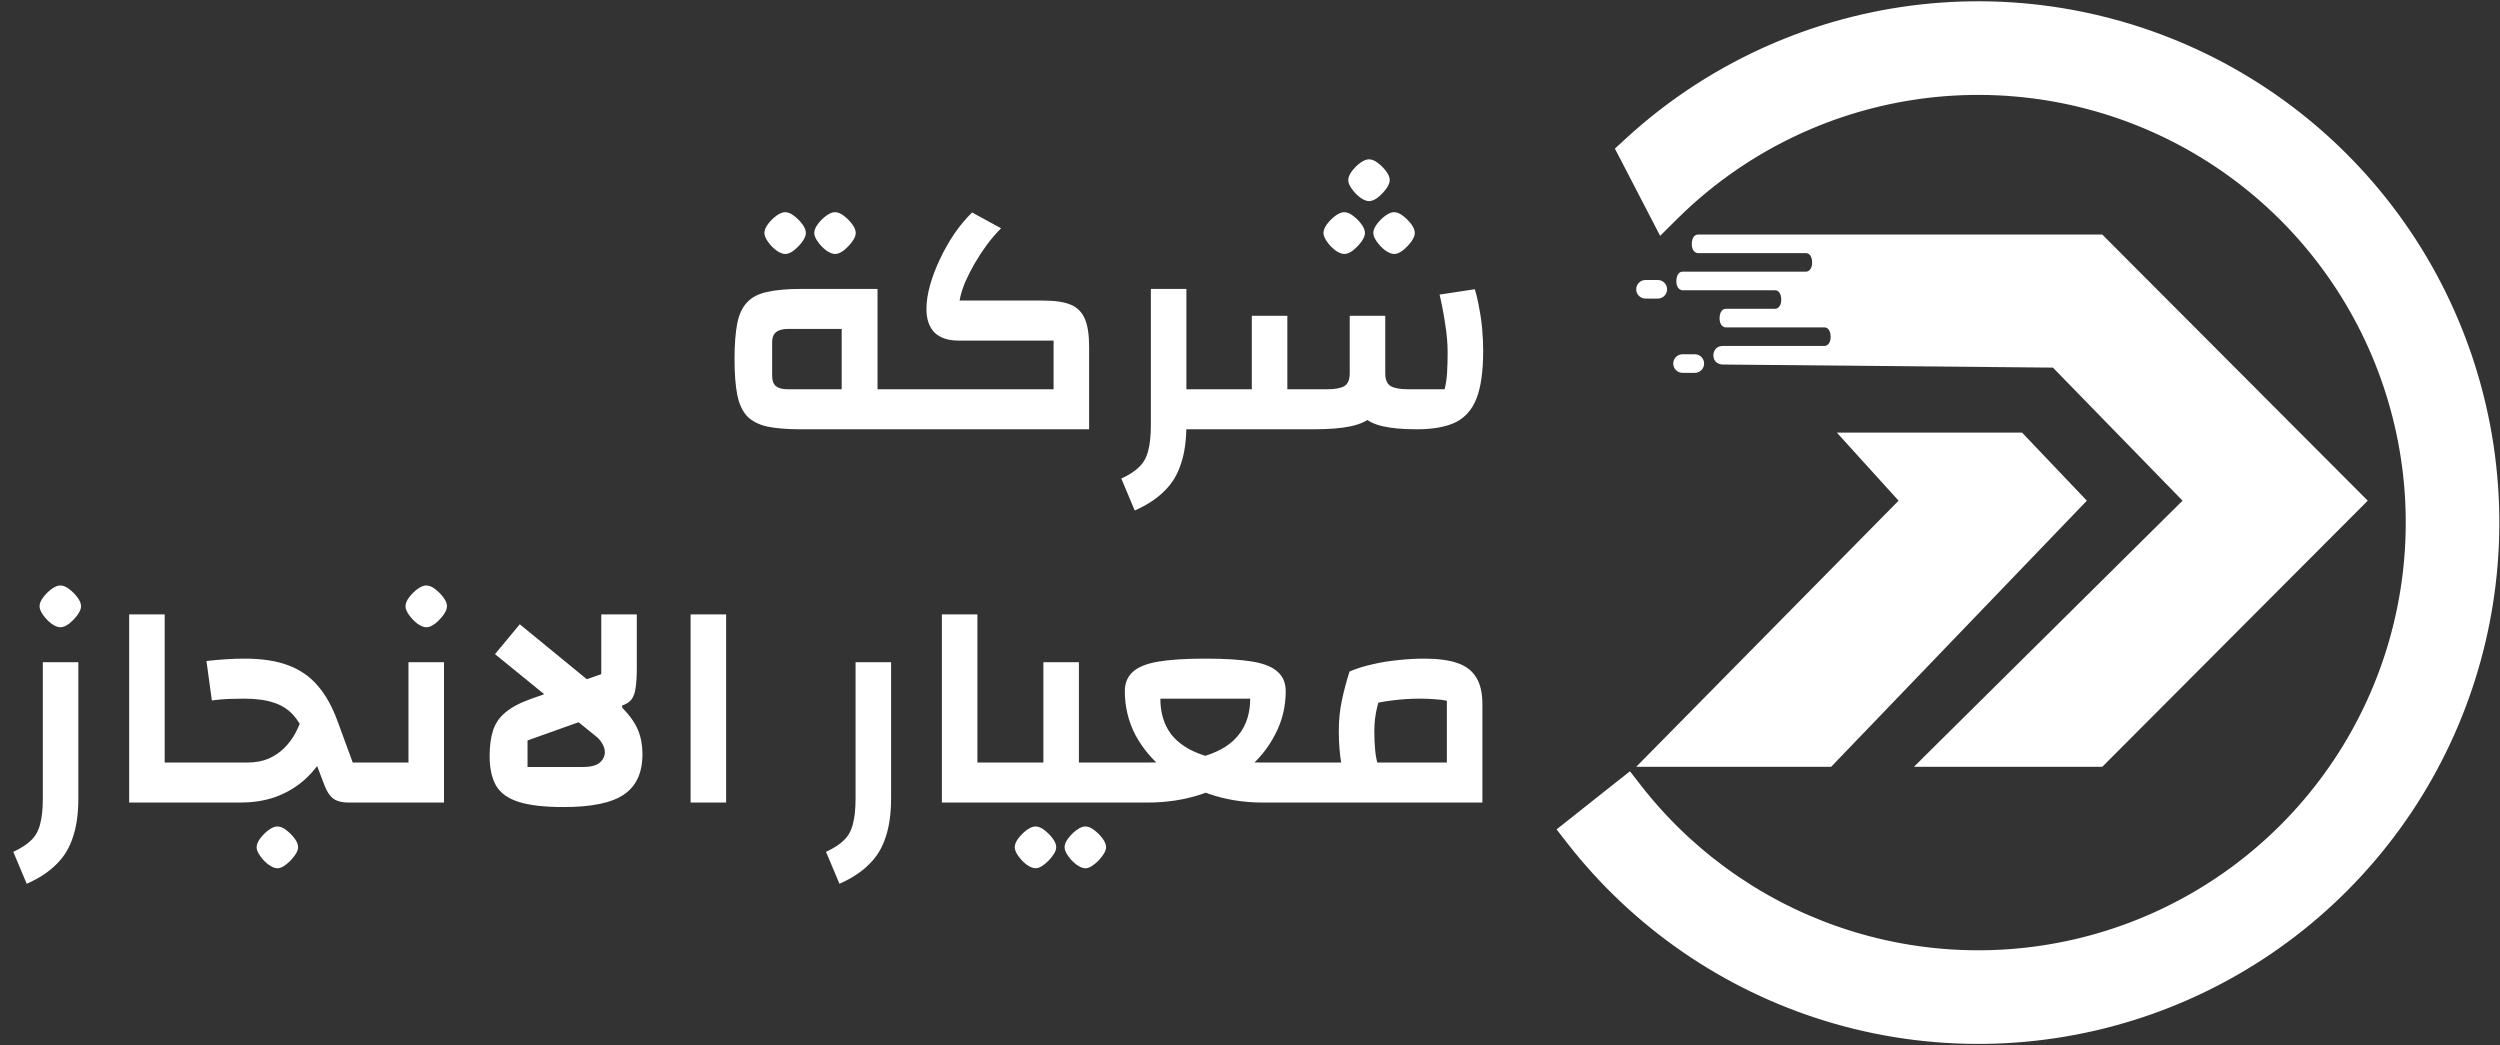
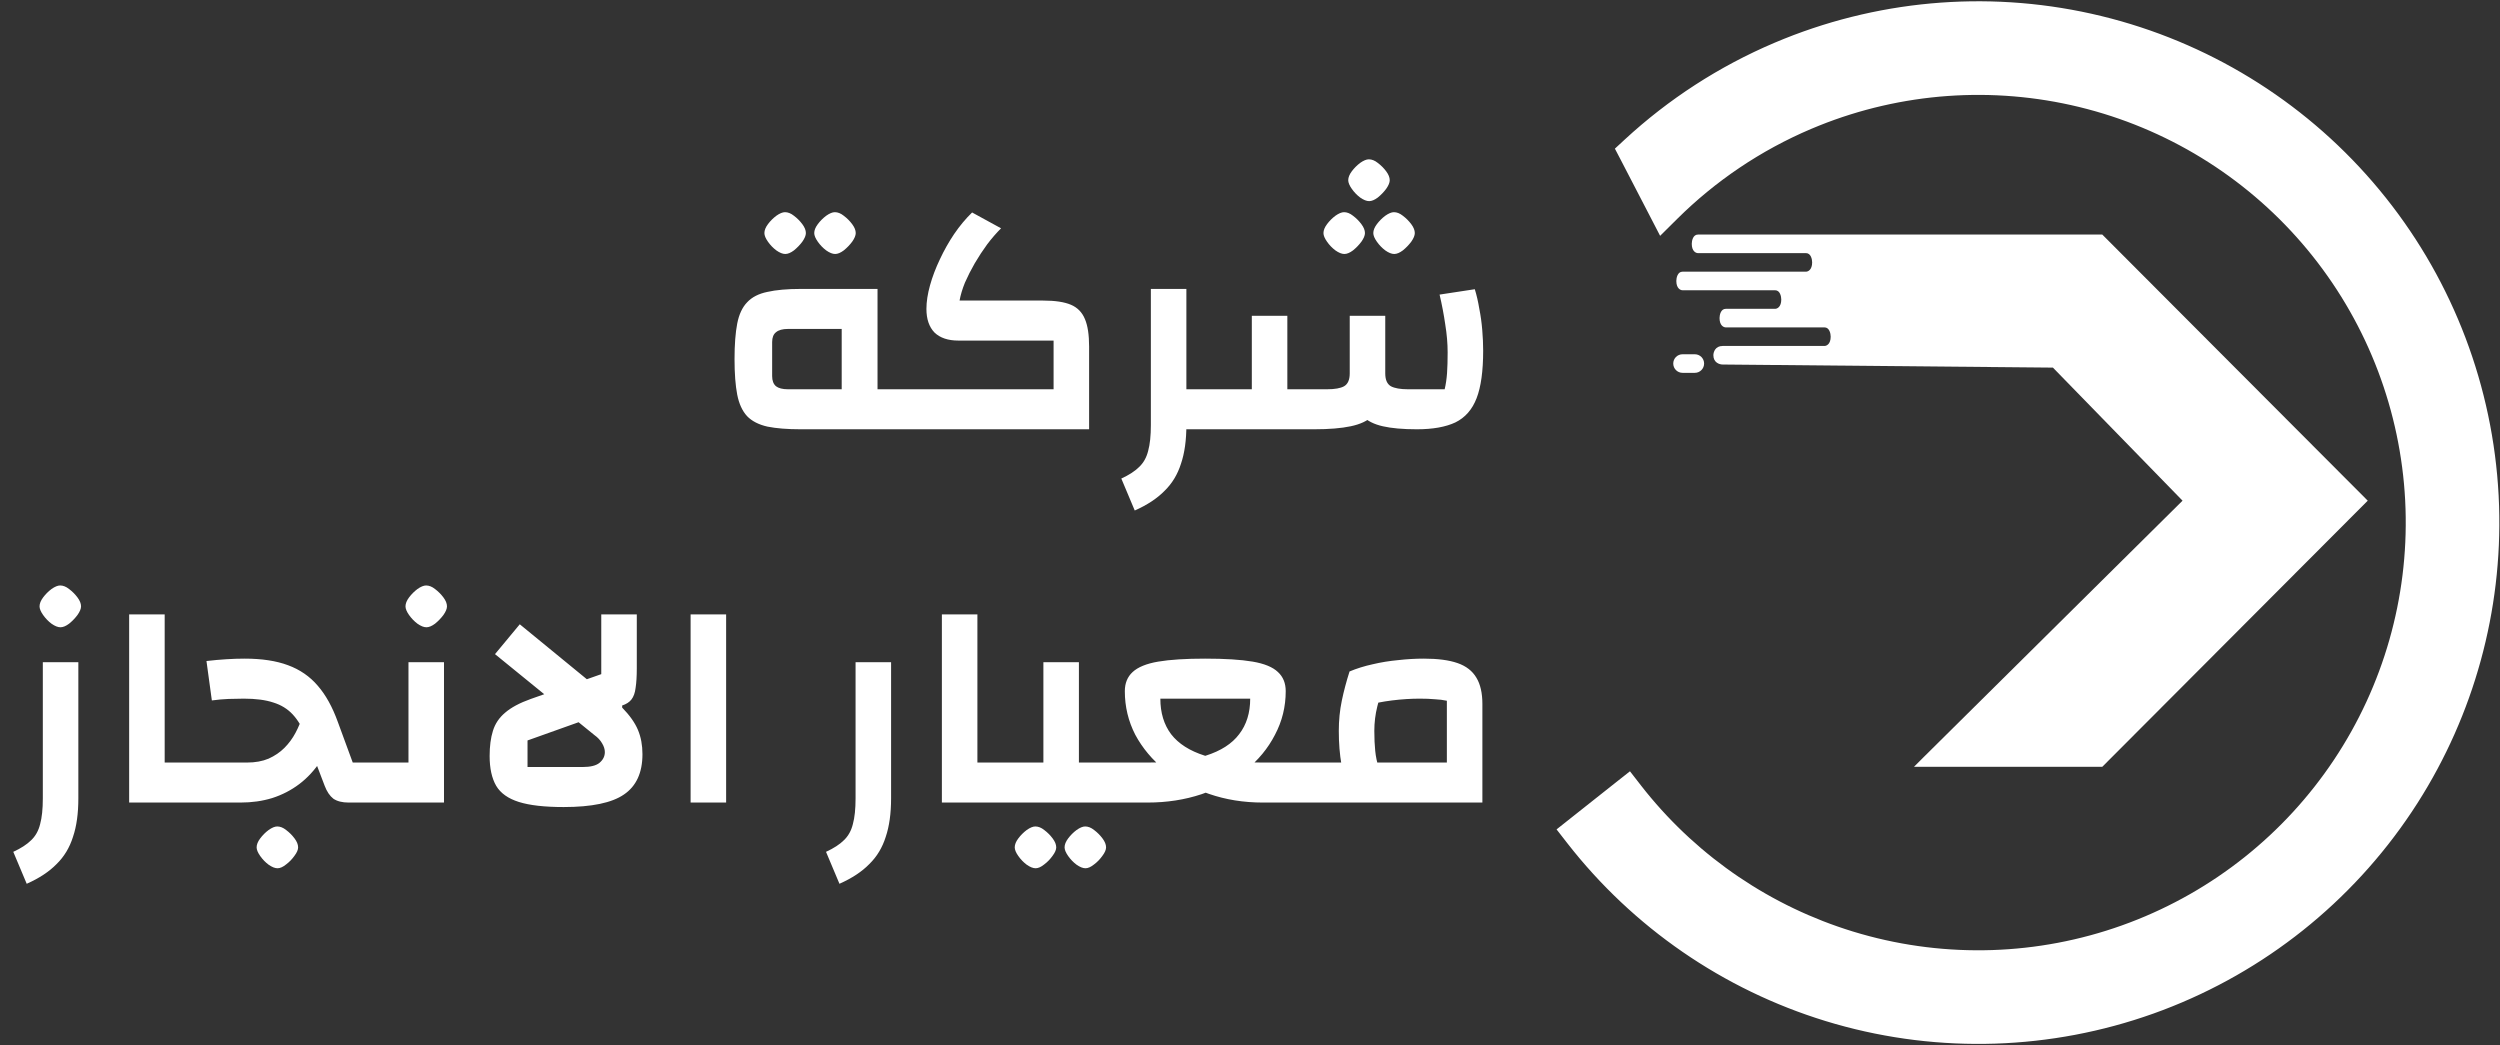
<svg xmlns="http://www.w3.org/2000/svg" width="177" height="74" viewBox="0 0 177 74" fill="none">
  <rect x="0" y="0" width="177" height="74" fill="#333333" stroke="none" />
  <g clip-path="url(#clip0_4106_70005)">
    <path d="M62.086 27.56H64.242V30.393H62.086V27.56ZM62.129 20.456V30.393H56.697C55.739 30.393 54.95 30.329 54.33 30.203C53.71 30.062 53.231 29.815 52.893 29.463C52.555 29.096 52.322 28.589 52.195 27.94C52.069 27.292 52.005 26.453 52.005 25.424C52.005 24.395 52.069 23.557 52.195 22.908C52.322 22.26 52.555 21.759 52.893 21.407C53.231 21.041 53.71 20.794 54.33 20.667C54.95 20.526 55.739 20.456 56.697 20.456H62.129ZM59.592 23.289H55.788C55.408 23.289 55.126 23.366 54.943 23.521C54.76 23.662 54.668 23.895 54.668 24.219V26.629C54.668 26.954 54.76 27.193 54.943 27.348C55.126 27.489 55.408 27.56 55.788 27.56H59.592V23.289ZM55.598 17.982C55.415 17.982 55.203 17.897 54.964 17.728C54.739 17.559 54.541 17.355 54.372 17.115C54.203 16.875 54.119 16.671 54.119 16.502C54.119 16.305 54.203 16.093 54.372 15.868C54.541 15.642 54.739 15.445 54.964 15.276C55.203 15.107 55.408 15.022 55.577 15.022C55.788 15.022 56 15.107 56.211 15.276C56.436 15.445 56.634 15.642 56.803 15.868C56.972 16.093 57.056 16.305 57.056 16.502C57.056 16.671 56.972 16.875 56.803 17.115C56.634 17.341 56.436 17.545 56.211 17.728C55.985 17.897 55.781 17.982 55.598 17.982ZM59.127 17.982C58.944 17.982 58.733 17.897 58.493 17.728C58.268 17.559 58.071 17.355 57.902 17.115C57.733 16.875 57.648 16.671 57.648 16.502C57.648 16.305 57.733 16.093 57.902 15.868C58.071 15.642 58.268 15.445 58.493 15.276C58.733 15.107 58.937 15.022 59.106 15.022C59.318 15.022 59.529 15.107 59.74 15.276C59.966 15.445 60.163 15.642 60.332 15.868C60.501 16.093 60.586 16.305 60.586 16.502C60.586 16.671 60.501 16.875 60.332 17.115C60.163 17.341 59.966 17.545 59.74 17.728C59.515 17.897 59.311 17.982 59.127 17.982ZM63.393 30.393V27.56H74.594V24.113H67.852C67.12 24.113 66.556 23.923 66.162 23.543C65.781 23.148 65.591 22.591 65.591 21.872C65.591 21.365 65.676 20.808 65.845 20.202C66.014 19.596 66.246 18.983 66.542 18.363C66.838 17.728 67.176 17.129 67.556 16.565C67.951 15.988 68.374 15.48 68.825 15.043L70.875 16.164C70.55 16.488 70.227 16.861 69.903 17.284C69.593 17.707 69.297 18.158 69.015 18.637C68.747 19.103 68.515 19.561 68.317 20.012C68.134 20.463 68.008 20.886 67.937 21.28H73.855C74.7 21.28 75.355 21.379 75.82 21.576C76.285 21.774 76.616 22.112 76.813 22.591C77.011 23.056 77.109 23.705 77.109 24.536V30.393H63.393ZM83.954 27.56H86.194V30.393H83.954V27.56ZM80.34 36.144L79.389 33.881C79.939 33.628 80.361 33.353 80.657 33.057C80.967 32.761 81.178 32.38 81.291 31.915C81.418 31.45 81.481 30.844 81.481 30.097V20.456H83.996V30.097C83.996 31.168 83.87 32.077 83.616 32.824C83.376 33.585 82.989 34.227 82.454 34.748C81.932 35.284 81.228 35.749 80.34 36.144ZM100.316 30.393C99.33 30.393 98.527 30.322 97.907 30.181C97.287 30.041 96.808 29.801 96.47 29.463C96.132 29.11 95.892 28.631 95.751 28.025C95.624 27.405 95.561 26.622 95.561 25.678V22.359H98.076V26.439C98.076 26.89 98.21 27.193 98.477 27.348C98.745 27.489 99.146 27.56 99.682 27.56H102.282C102.366 27.207 102.422 26.827 102.451 26.418C102.479 25.995 102.493 25.509 102.493 24.959C102.493 24.325 102.437 23.662 102.324 22.972C102.225 22.281 102.091 21.576 101.922 20.857L104.416 20.477C104.543 20.886 104.649 21.344 104.733 21.851C104.832 22.345 104.902 22.852 104.944 23.373C104.987 23.881 105.008 24.367 105.008 24.832C105.008 26.27 104.853 27.391 104.543 28.194C104.233 28.997 103.733 29.568 103.042 29.907C102.352 30.231 101.443 30.393 100.316 30.393ZM93.025 30.393H91.144V27.56H93.955C94.504 27.56 94.906 27.489 95.159 27.348C95.427 27.193 95.561 26.89 95.561 26.439V22.359H98.076V25.678C98.076 26.622 98.012 27.405 97.886 28.025C97.759 28.631 97.519 29.11 97.167 29.463C96.815 29.801 96.3 30.041 95.624 30.181C94.962 30.322 94.095 30.393 93.025 30.393ZM91.144 30.393H85.353V27.56H88.629V22.359H91.144V30.393ZM95.18 17.982C94.998 17.982 94.786 17.897 94.546 17.728C94.321 17.559 94.124 17.355 93.955 17.115C93.786 16.875 93.701 16.671 93.701 16.502C93.701 16.305 93.786 16.093 93.955 15.868C94.124 15.642 94.321 15.445 94.546 15.276C94.786 15.107 94.99 15.022 95.159 15.022C95.371 15.022 95.582 15.107 95.793 15.276C96.019 15.445 96.216 15.642 96.385 15.868C96.554 16.093 96.639 16.305 96.639 16.502C96.639 16.671 96.554 16.875 96.385 17.115C96.216 17.341 96.019 17.545 95.793 17.728C95.568 17.897 95.363 17.982 95.18 17.982ZM98.71 17.982C98.527 17.982 98.316 17.897 98.076 17.728C97.851 17.559 97.653 17.355 97.484 17.115C97.315 16.875 97.23 16.671 97.23 16.502C97.23 16.305 97.315 16.093 97.484 15.868C97.653 15.642 97.851 15.445 98.076 15.276C98.316 15.107 98.52 15.022 98.689 15.022C98.9 15.022 99.111 15.107 99.323 15.276C99.548 15.445 99.745 15.642 99.915 15.868C100.084 16.093 100.168 16.305 100.168 16.502C100.168 16.671 100.084 16.875 99.915 17.115C99.745 17.341 99.548 17.545 99.323 17.728C99.097 17.897 98.893 17.982 98.71 17.982ZM96.935 14.24C96.752 14.24 96.54 14.155 96.3 13.986C96.075 13.817 95.878 13.613 95.709 13.373C95.54 13.133 95.455 12.929 95.455 12.76C95.455 12.562 95.54 12.351 95.709 12.125C95.878 11.9 96.075 11.703 96.3 11.533C96.54 11.364 96.744 11.28 96.913 11.28C97.125 11.28 97.336 11.364 97.547 11.533C97.773 11.703 97.97 11.9 98.139 12.125C98.308 12.351 98.393 12.562 98.393 12.76C98.393 12.929 98.308 13.133 98.139 13.373C97.97 13.598 97.773 13.803 97.547 13.986C97.322 14.155 97.118 14.24 96.935 14.24Z" fill="white" />
    <path d="M1.891 62.572L0.94 60.31C1.49 60.056 1.912 59.781 2.208 59.485C2.518 59.189 2.73 58.809 2.842 58.344C2.969 57.879 3.032 57.273 3.032 56.525V46.884H5.547V56.525C5.547 57.597 5.421 58.506 5.167 59.253C4.927 60.014 4.54 60.655 4.005 61.177C3.483 61.712 2.779 62.178 1.891 62.572ZM4.279 44.411C4.096 44.411 3.885 44.326 3.645 44.157C3.42 43.988 3.223 43.783 3.054 43.544C2.885 43.304 2.8 43.1 2.8 42.931C2.8 42.733 2.885 42.522 3.054 42.296C3.223 42.071 3.42 41.873 3.645 41.704C3.885 41.535 4.089 41.451 4.258 41.451C4.47 41.451 4.681 41.535 4.892 41.704C5.118 41.873 5.315 42.071 5.484 42.296C5.653 42.522 5.738 42.733 5.738 42.931C5.738 43.1 5.653 43.304 5.484 43.544C5.315 43.769 5.118 43.974 4.892 44.157C4.667 44.326 4.463 44.411 4.279 44.411ZM9.144 56.821V43.501H11.659V53.988H13.899V56.821H9.144ZM24.974 53.988H26.496V56.821H24.678C24.228 56.821 23.868 56.73 23.601 56.547C23.347 56.349 23.143 56.046 22.988 55.637L21.656 52.149C21.403 51.501 21.093 50.979 20.726 50.584C20.36 50.19 19.902 49.908 19.353 49.739C18.803 49.555 18.106 49.464 17.26 49.464C16.922 49.464 16.563 49.471 16.183 49.485C15.816 49.499 15.422 49.534 14.999 49.591L14.618 46.8C15.112 46.743 15.584 46.701 16.035 46.673C16.485 46.645 16.915 46.631 17.324 46.631C18.535 46.631 19.557 46.786 20.388 47.096C21.234 47.406 21.938 47.892 22.502 48.555C23.065 49.203 23.537 50.056 23.918 51.113L24.974 53.988ZM21.424 50.669L23.77 51.515C23.502 52.417 23.15 53.199 22.713 53.861C22.276 54.524 21.769 55.074 21.191 55.511C20.614 55.947 19.973 56.279 19.268 56.504C18.578 56.716 17.831 56.821 17.028 56.821H13.055V53.988H17.493C18.07 53.988 18.578 53.897 19.015 53.713C19.451 53.516 19.825 53.262 20.135 52.952C20.445 52.642 20.705 52.29 20.917 51.895C21.128 51.501 21.297 51.092 21.424 50.669ZM19.648 61.473C19.465 61.473 19.254 61.388 19.015 61.219C18.789 61.05 18.592 60.846 18.423 60.606C18.254 60.366 18.169 60.162 18.169 59.993C18.169 59.795 18.254 59.584 18.423 59.359C18.592 59.133 18.789 58.936 19.015 58.767C19.254 58.597 19.458 58.513 19.627 58.513C19.839 58.513 20.05 58.597 20.261 58.767C20.487 58.936 20.684 59.133 20.853 59.359C21.022 59.584 21.107 59.795 21.107 59.993C21.107 60.162 21.022 60.359 20.853 60.585C20.684 60.825 20.487 61.029 20.261 61.198C20.036 61.381 19.832 61.473 19.648 61.473ZM25.644 56.821V53.988H28.92V46.884H31.435V56.821H25.644ZM30.188 44.411C30.005 44.411 29.794 44.326 29.554 44.157C29.329 43.988 29.132 43.783 28.962 43.544C28.793 43.304 28.709 43.1 28.709 42.931C28.709 42.733 28.793 42.522 28.962 42.296C29.132 42.071 29.329 41.873 29.554 41.704C29.794 41.535 29.998 41.451 30.167 41.451C30.378 41.451 30.59 41.535 30.801 41.704C31.027 41.873 31.224 42.071 31.393 42.296C31.562 42.522 31.646 42.733 31.646 42.931C31.646 43.1 31.562 43.304 31.393 43.544C31.224 43.769 31.027 43.974 30.801 44.157C30.576 44.326 30.371 44.411 30.188 44.411ZM42.57 47.73V43.501H45.085V47.328C45.085 47.892 45.056 48.35 45 48.703C44.958 49.055 44.859 49.33 44.704 49.527C44.563 49.71 44.345 49.851 44.049 49.95V50.098C44.584 50.648 44.958 51.176 45.169 51.684C45.381 52.191 45.486 52.762 45.486 53.396C45.486 54.707 45.049 55.659 44.176 56.251C43.316 56.843 41.893 57.139 39.907 57.139C38.554 57.139 37.497 57.019 36.737 56.779C35.976 56.539 35.44 56.159 35.13 55.637C34.82 55.102 34.666 54.397 34.666 53.523C34.666 52.833 34.743 52.24 34.898 51.747C35.053 51.24 35.342 50.81 35.764 50.457C36.187 50.091 36.793 49.767 37.582 49.485L42.57 47.73ZM37.349 54.305H41.238C41.802 54.305 42.203 54.207 42.443 54.009C42.697 53.798 42.823 53.544 42.823 53.248C42.823 53.051 42.76 52.847 42.633 52.635C42.506 52.41 42.323 52.212 42.084 52.043L40.964 51.134L37.349 52.424V54.305ZM39.125 49.633L35.046 46.313L36.8 44.199L42.168 48.597L39.125 49.633ZM48.895 56.821V43.501H51.41V56.821H48.895ZM59.433 62.572L58.482 60.31C59.031 60.056 59.454 59.781 59.75 59.485C60.06 59.189 60.271 58.809 60.384 58.344C60.511 57.879 60.574 57.273 60.574 56.525V46.884H63.089V56.525C63.089 57.597 62.962 58.506 62.709 59.253C62.469 60.014 62.082 60.655 61.546 61.177C61.025 61.712 60.32 62.178 59.433 62.572ZM66.685 56.821V43.501H69.2V53.988H71.441V56.821H66.685ZM76.387 53.988H78.627V56.821H70.596V53.988H73.872V46.884H76.387V53.988ZM73.322 61.473C73.139 61.473 72.928 61.388 72.688 61.219C72.463 61.05 72.266 60.846 72.097 60.606C71.927 60.366 71.843 60.162 71.843 59.993C71.843 59.795 71.927 59.584 72.097 59.359C72.266 59.133 72.463 58.936 72.688 58.767C72.928 58.597 73.132 58.513 73.301 58.513C73.513 58.513 73.724 58.597 73.935 58.767C74.161 58.936 74.358 59.133 74.527 59.359C74.696 59.584 74.781 59.795 74.781 59.993C74.781 60.162 74.696 60.359 74.527 60.585C74.358 60.825 74.161 61.029 73.935 61.198C73.71 61.381 73.506 61.473 73.322 61.473ZM76.852 61.473C76.669 61.473 76.457 61.388 76.218 61.219C75.992 61.05 75.795 60.846 75.626 60.606C75.457 60.366 75.372 60.162 75.372 59.993C75.372 59.795 75.457 59.584 75.626 59.359C75.795 59.133 75.992 58.936 76.218 58.767C76.457 58.597 76.662 58.513 76.831 58.513C77.042 58.513 77.253 58.597 77.465 58.767C77.691 58.936 77.887 59.133 78.056 59.359C78.225 59.584 78.31 59.795 78.31 59.993C78.31 60.162 78.225 60.359 78.056 60.585C77.887 60.825 77.691 61.029 77.465 61.198C77.239 61.381 77.035 61.473 76.852 61.473ZM89.402 53.988H92.889V56.821H89.402V53.988ZM82.153 49.464C82.153 50.465 82.407 51.303 82.914 51.98C83.436 52.656 84.231 53.164 85.302 53.502C86.373 53.826 87.74 53.988 89.402 53.988V56.821C88.05 56.821 86.781 56.617 85.598 56.208C84.415 55.8 83.372 55.236 82.47 54.517C81.582 53.798 80.885 52.966 80.378 52.022C79.885 51.063 79.638 50.035 79.638 48.935C79.638 48.371 79.822 47.92 80.188 47.582C80.568 47.23 81.174 46.983 82.005 46.842C82.837 46.701 83.943 46.631 85.323 46.631C86.733 46.631 87.853 46.701 88.684 46.842C89.515 46.983 90.114 47.23 90.48 47.582C90.847 47.92 91.029 48.371 91.029 48.935C91.029 50.035 90.776 51.063 90.269 52.022C89.776 52.98 89.085 53.819 88.198 54.538C87.31 55.257 86.268 55.821 85.07 56.229C83.886 56.624 82.612 56.821 81.244 56.821V53.988C82.921 53.988 84.295 53.826 85.365 53.502C86.437 53.164 87.225 52.656 87.733 51.98C88.254 51.303 88.514 50.465 88.514 49.464H82.153ZM77.778 53.988H81.244V56.821H77.778V53.988ZM100.811 46.631C101.797 46.631 102.593 46.736 103.199 46.948C103.805 47.159 104.248 47.505 104.53 47.984C104.812 48.449 104.953 49.069 104.953 49.844V56.821H92.04V53.988H102.438V49.612C102.171 49.555 101.881 49.52 101.572 49.506C101.276 49.478 100.924 49.464 100.515 49.464C99.895 49.464 99.24 49.506 98.549 49.591C97.873 49.675 97.204 49.809 96.542 49.992L95.548 47.54C96.055 47.328 96.598 47.159 97.176 47.032C97.767 46.891 98.373 46.793 98.993 46.736C99.613 46.666 100.219 46.631 100.811 46.631ZM95.823 55.933C95.4 55.454 95.118 54.855 94.978 54.136C94.851 53.417 94.787 52.621 94.787 51.747C94.787 51 94.858 50.288 94.999 49.612C95.139 48.935 95.323 48.245 95.548 47.54L98.084 48.132C97.845 48.822 97.654 49.45 97.514 50.013C97.373 50.577 97.302 51.155 97.302 51.747C97.302 52.283 97.324 52.755 97.366 53.164C97.408 53.572 97.485 53.946 97.598 54.284C97.711 54.623 97.866 54.947 98.063 55.257L95.823 55.933Z" fill="white" />
-     <path d="M134.419 35.448L130.049 30.628H143.161L147.749 35.448L129.645 54.289H115.844L134.419 35.448Z" fill="white" />
    <path d="M154.524 35.448L136.167 53.632L135.512 54.289H148.842L167.636 35.448L148.842 16.607H120.215C119.865 16.607 119.777 17.045 119.777 17.264C119.777 17.79 120.069 17.921 120.215 17.921H127.863C128.213 17.921 128.3 18.359 128.3 18.578C128.3 19.104 128.009 19.235 127.863 19.235H119.122C118.772 19.235 118.684 19.674 118.684 19.893C118.684 20.419 118.976 20.55 119.122 20.55H125.678C126.027 20.55 126.114 20.988 126.114 21.207C126.114 21.733 125.823 21.865 125.678 21.865H122.182C121.831 21.865 121.744 22.303 121.744 22.522C121.744 23.048 122.036 23.179 122.182 23.179H129.174C129.524 23.179 129.612 23.617 129.612 23.836C129.612 24.362 129.32 24.494 129.174 24.494H121.963C121.439 24.494 121.307 24.932 121.307 25.151C121.307 25.677 121.744 25.808 121.963 25.808L145.346 26.027L154.524 35.448Z" fill="white" />
-     <path d="M117.372 19.824H116.501C116.138 19.824 115.844 20.119 115.844 20.482C115.844 20.845 116.138 21.139 116.501 21.139H117.372C117.735 21.139 118.029 20.845 118.029 20.482C118.029 20.119 117.735 19.824 117.372 19.824Z" fill="white" />
    <path d="M119.995 25.082H119.123C118.76 25.082 118.466 25.376 118.466 25.739C118.466 26.102 118.76 26.397 119.123 26.397H119.995C120.357 26.397 120.651 26.102 120.651 25.739C120.651 25.376 120.357 25.082 119.995 25.082Z" fill="white" />
    <path d="M126.595 3.443C133.578 0.639 141.268 0.083 148.591 1.863L149.298 2.042C156.572 3.966 163.072 8.115 167.882 13.919L168.342 14.485C173.027 20.375 175.761 27.587 176.154 35.116L176.185 35.844C176.417 43.125 174.447 50.307 170.53 56.448L170.132 57.058C165.951 63.331 159.919 68.135 152.884 70.806L152.2 71.058C145.102 73.59 137.396 73.838 130.16 71.777L129.461 71.57C122.36 69.391 116.111 65.081 111.555 59.235L111.253 58.847L111.638 58.542L114.88 55.974L115.273 55.664L115.579 56.058L115.95 56.526C119.827 61.317 125.051 64.853 130.963 66.667L131.563 66.844C137.773 68.614 144.387 68.401 150.479 66.227L151.065 66.011C157.102 63.719 162.279 59.597 165.867 54.214C169.455 48.83 171.268 42.464 171.061 36.008L171.035 35.383C170.697 28.922 168.351 22.733 164.33 17.678L163.936 17.192C159.808 12.212 154.23 8.651 147.987 7L147.381 6.846C141.097 5.319 134.497 5.796 128.505 8.202L127.926 8.441C124.28 9.991 120.989 12.215 118.212 14.971L117.733 15.446L117.423 14.847L115.44 11.021L115.265 10.686L115.543 10.429C118.573 7.631 122.078 5.355 125.922 3.721L126.595 3.443Z" fill="white" stroke="white" stroke-width="1.5" />
  </g>
  <defs>
    <clipPath id="clip0_4106_70005">
      <rect width="177" height="74" fill="white" />
    </clipPath>
  </defs>
</svg>